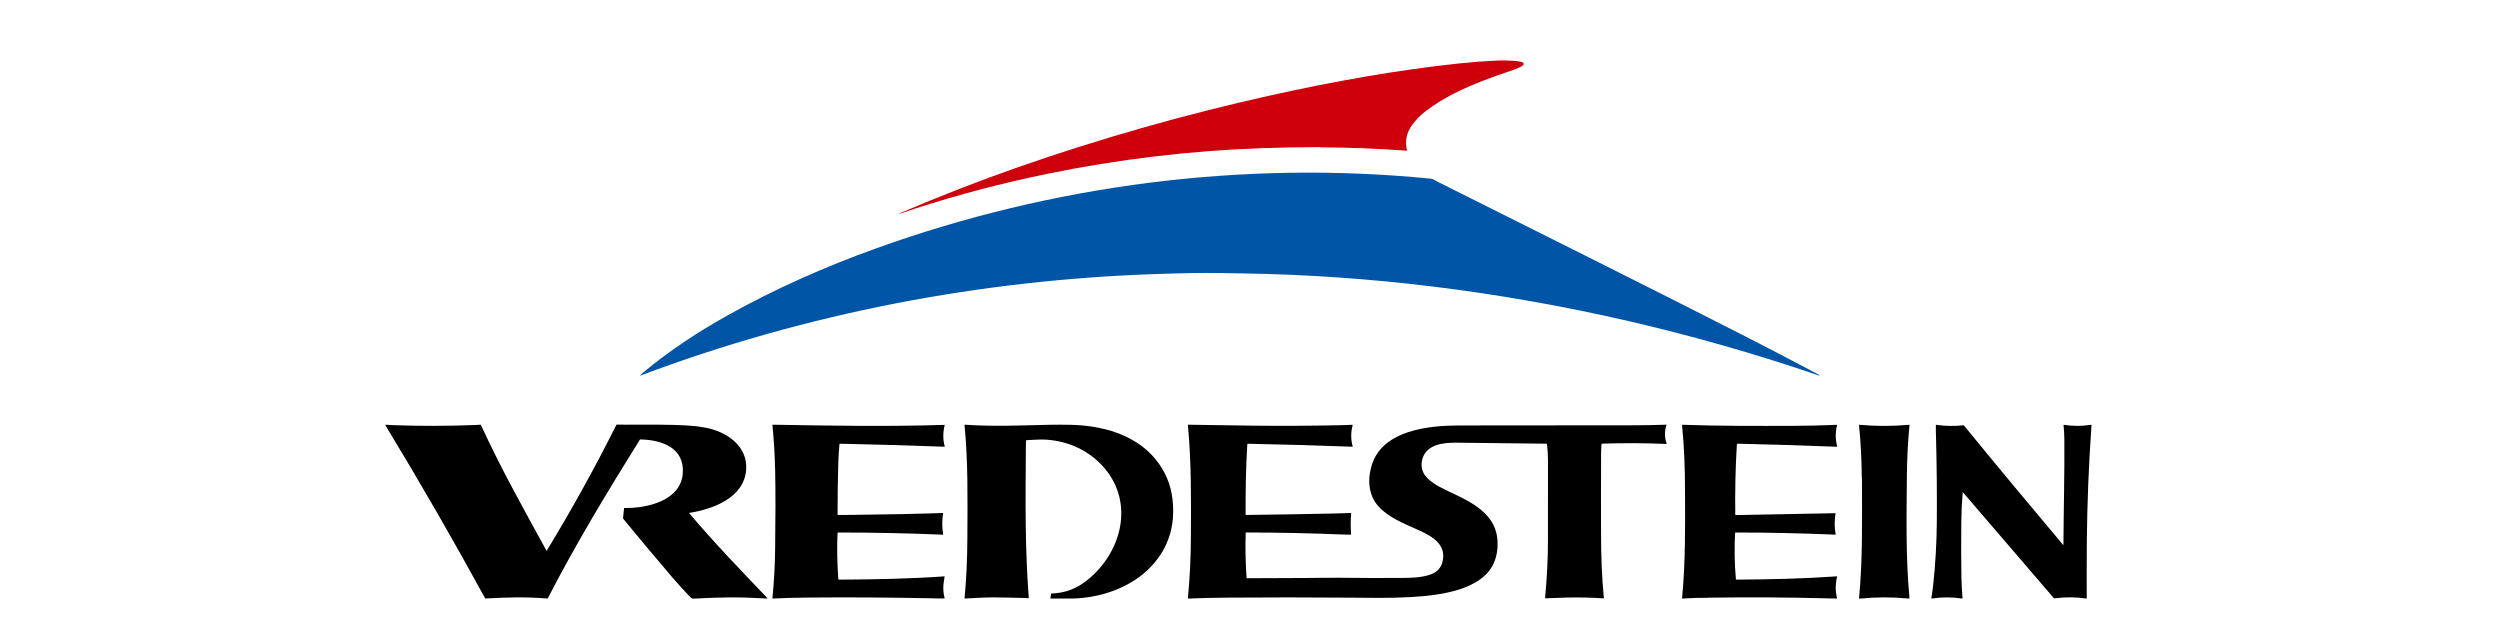
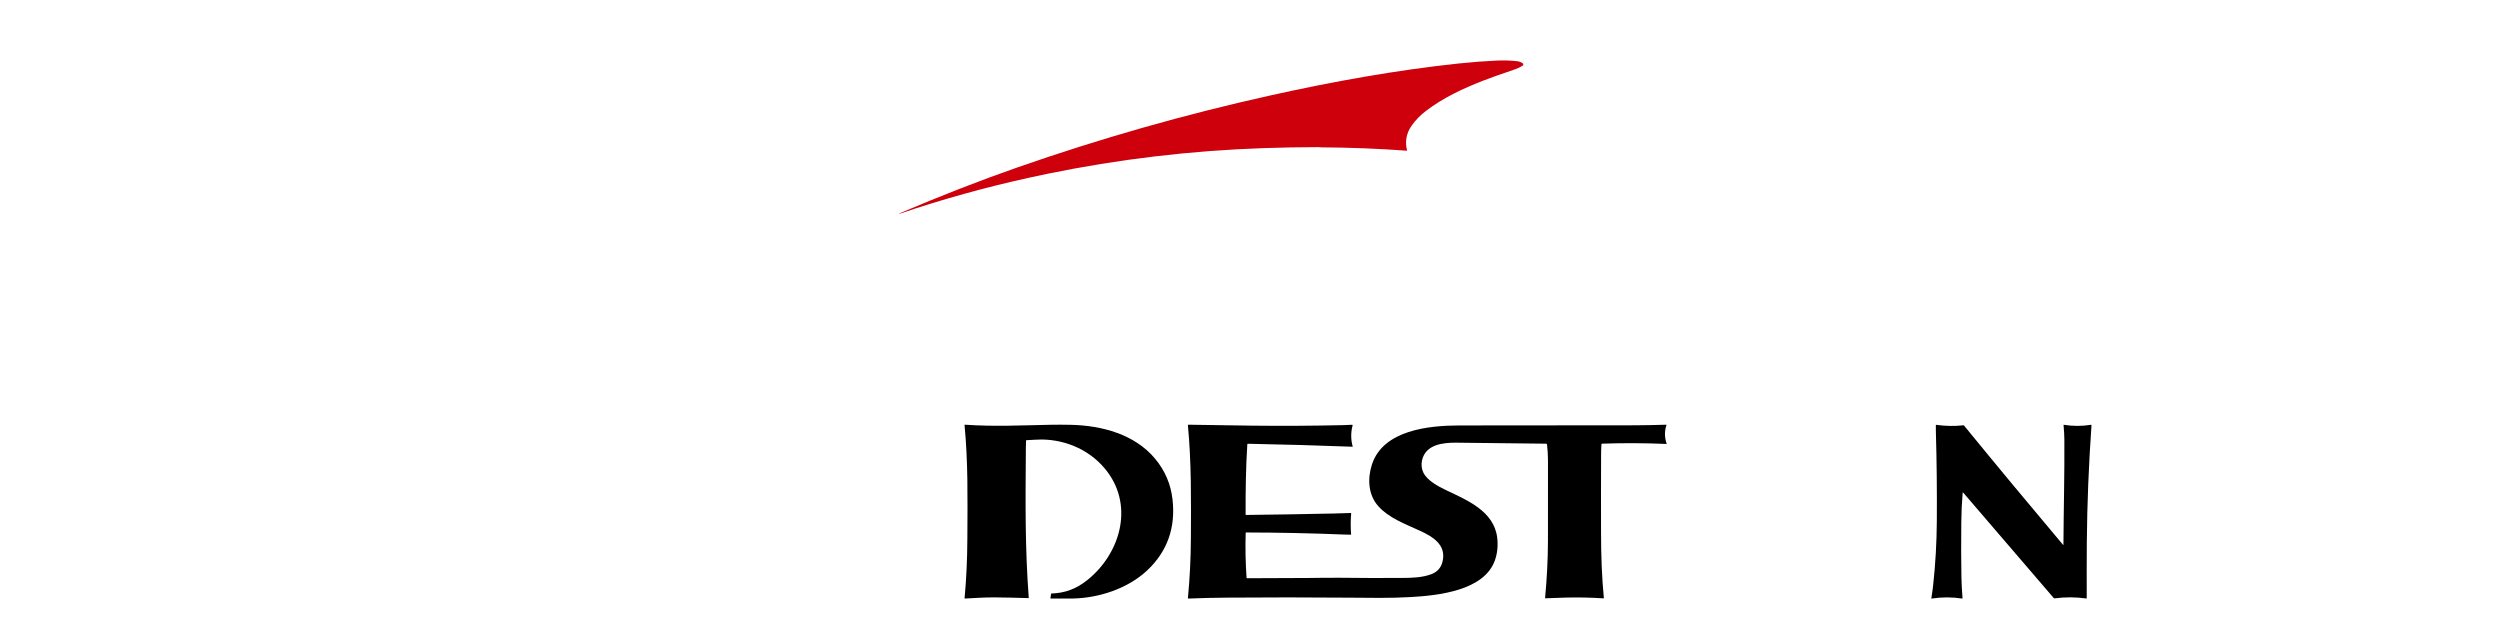
<svg xmlns="http://www.w3.org/2000/svg" width="110" height="28" viewBox="0 0 110 28" fill="none">
-   <path d="M45.321 7.81C43.377 8.236 41.462 8.768 39.577 9.406C39.577 9.406 39.577 9.406 39.577 9.405L39.573 9.396C39.572 9.392 39.573 9.389 39.577 9.387C41.4 8.612 43.125 7.94 44.751 7.372C48.411 6.093 52.133 5.034 55.917 4.195C58.652 3.589 61.428 3.085 64.215 2.79C64.765 2.732 65.317 2.69 65.869 2.665C66.177 2.651 66.483 2.661 66.789 2.696C66.851 2.703 66.912 2.716 66.972 2.735C67.067 2.765 67.055 2.854 66.982 2.899C66.884 2.961 66.768 3.014 66.633 3.06C66.025 3.265 65.566 3.429 65.258 3.549C64.367 3.898 63.503 4.299 62.738 4.883C62.487 5.075 62.277 5.292 62.108 5.535C61.879 5.865 61.813 6.227 61.91 6.62C61.91 6.621 61.91 6.623 61.91 6.624C61.91 6.626 61.909 6.627 61.908 6.628C61.907 6.629 61.906 6.63 61.905 6.631C61.903 6.631 61.902 6.632 61.9 6.631C60.649 6.539 59.395 6.49 58.14 6.484C58.103 6.484 58.061 6.473 58.021 6.474C57.214 6.475 56.407 6.49 55.601 6.517C52.393 6.626 49.217 7.003 46.074 7.65C45.823 7.702 45.571 7.756 45.321 7.81Z" fill="#CE000C" />
-   <path d="M63.102 12.615C60.278 12.266 57.443 12.071 54.598 12.029C54.329 12.025 54.06 12.021 53.791 12.016C52.829 12 52.071 12.019 50.898 12.057C43.14 12.313 35.452 13.787 28.184 16.523C28.158 16.533 28.154 16.528 28.173 16.508C28.21 16.468 28.261 16.422 28.324 16.37C29.47 15.418 30.738 14.588 32.043 13.86C34.122 12.699 36.305 11.736 38.544 10.93C46.313 8.132 54.752 7.04 62.976 7.864C63.057 7.872 63.184 7.962 63.262 8C67.841 10.296 72.494 12.604 76.82 14.813C77.725 15.275 78.802 15.836 80.049 16.496C80.053 16.498 80.054 16.501 80.052 16.505L80.049 16.513C80.045 16.521 80.038 16.524 80.029 16.521C74.526 14.64 68.86 13.326 63.102 12.615Z" fill="#0055A6" />
-   <path d="M24.055 24.233C25.152 22.431 26.173 20.586 27.117 18.7C27.123 18.689 27.132 18.682 27.145 18.682C27.256 18.674 27.396 18.687 27.478 18.687C28.422 18.688 29.368 18.668 30.311 18.726C30.552 18.74 30.791 18.77 31.028 18.814C31.953 18.985 32.912 19.612 32.83 20.678C32.735 21.911 31.358 22.405 30.34 22.565C30.337 22.566 30.335 22.567 30.333 22.568C30.331 22.57 30.329 22.572 30.329 22.574C30.328 22.576 30.328 22.579 30.328 22.581C30.328 22.584 30.329 22.586 30.331 22.588C31.424 23.878 32.594 25.096 33.761 26.311C33.777 26.328 33.773 26.336 33.749 26.335C33.211 26.31 32.691 26.282 32.178 26.285C31.629 26.287 31.08 26.306 30.532 26.34C30.472 26.343 30.422 26.324 30.381 26.282C30.097 25.988 29.822 25.686 29.557 25.376C28.837 24.532 28.124 23.681 27.42 22.824C27.414 22.817 27.412 22.809 27.413 22.8L27.458 22.369C27.458 22.364 27.461 22.359 27.464 22.356C27.468 22.353 27.473 22.351 27.478 22.351C28.429 22.369 29.929 22.052 30.04 20.857C30.147 19.701 29.105 19.35 28.177 19.336C28.172 19.336 28.168 19.337 28.163 19.34C28.159 19.342 28.155 19.345 28.152 19.349C26.755 21.587 25.326 23.947 24.106 26.321C24.101 26.332 24.092 26.337 24.079 26.336C23.087 26.251 22.271 26.288 21.368 26.333C21.356 26.334 21.348 26.329 21.342 26.319C19.938 23.749 18.476 21.213 16.956 18.71C16.946 18.693 16.951 18.685 16.97 18.687C17.068 18.696 17.168 18.702 17.271 18.706C18.483 18.75 19.695 18.748 20.906 18.7C20.985 18.697 21.063 18.693 21.14 18.688C21.15 18.687 21.157 18.692 21.162 18.701C22.027 20.59 23.05 22.412 24.047 24.233C24.05 24.238 24.052 24.238 24.055 24.233Z" fill="black" />
-   <path d="M36.936 19.545C36.91 19.821 36.893 20.098 36.885 20.375C36.863 21.131 36.852 21.887 36.853 22.642C36.853 22.652 36.858 22.657 36.868 22.657C37.067 22.658 37.264 22.658 37.459 22.655C39.242 22.632 40.397 22.61 40.922 22.59C41.181 22.58 41.368 22.574 41.482 22.571C41.494 22.571 41.499 22.576 41.497 22.588C41.446 22.895 41.447 23.203 41.5 23.51C41.5 23.512 41.5 23.514 41.499 23.516C41.499 23.518 41.498 23.519 41.496 23.521C41.495 23.523 41.494 23.524 41.492 23.524C41.49 23.525 41.488 23.526 41.486 23.526C39.948 23.462 38.41 23.431 36.871 23.43C36.86 23.43 36.854 23.436 36.853 23.448C36.817 24.112 36.842 24.846 36.886 25.486C36.887 25.498 36.894 25.504 36.905 25.504C38.452 25.496 40.006 25.468 41.55 25.36C41.561 25.359 41.566 25.364 41.563 25.375C41.55 25.451 41.538 25.526 41.526 25.601C41.488 25.843 41.5 26.081 41.562 26.316C41.565 26.327 41.561 26.333 41.55 26.333C41.384 26.34 41.183 26.328 41.058 26.326C38.975 26.287 37.485 26.275 35.437 26.294C34.966 26.298 34.487 26.312 34.006 26.336C34.004 26.336 34.001 26.336 33.999 26.335C33.996 26.334 33.994 26.332 33.993 26.33C33.991 26.328 33.989 26.326 33.989 26.324C33.988 26.321 33.987 26.319 33.988 26.316C34.057 25.601 34.097 24.884 34.106 24.164C34.125 22.768 34.125 21.633 34.108 20.76C34.094 20.07 34.054 19.388 33.988 18.713C33.986 18.695 33.995 18.686 34.013 18.687C36.533 18.73 38.979 18.776 41.55 18.695C41.563 18.694 41.568 18.7 41.565 18.712C41.486 19.035 41.484 19.321 41.568 19.638C41.569 19.64 41.569 19.643 41.569 19.645C41.568 19.647 41.567 19.649 41.566 19.651C41.564 19.653 41.562 19.654 41.56 19.655C41.558 19.656 41.556 19.657 41.554 19.656C40.074 19.6 38.595 19.557 37.116 19.527C37.063 19.526 37.009 19.526 36.955 19.527C36.943 19.527 36.937 19.533 36.936 19.545Z" fill="black" />
+   <path d="M45.321 7.81C43.377 8.236 41.462 8.768 39.577 9.406C39.577 9.406 39.577 9.406 39.577 9.405L39.573 9.396C39.572 9.392 39.573 9.389 39.577 9.387C41.4 8.612 43.125 7.94 44.751 7.372C48.411 6.093 52.133 5.034 55.917 4.195C58.652 3.589 61.428 3.085 64.215 2.79C64.765 2.732 65.317 2.69 65.869 2.665C66.177 2.651 66.483 2.661 66.789 2.696C67.067 2.765 67.055 2.854 66.982 2.899C66.884 2.961 66.768 3.014 66.633 3.06C66.025 3.265 65.566 3.429 65.258 3.549C64.367 3.898 63.503 4.299 62.738 4.883C62.487 5.075 62.277 5.292 62.108 5.535C61.879 5.865 61.813 6.227 61.91 6.62C61.91 6.621 61.91 6.623 61.91 6.624C61.91 6.626 61.909 6.627 61.908 6.628C61.907 6.629 61.906 6.63 61.905 6.631C61.903 6.631 61.902 6.632 61.9 6.631C60.649 6.539 59.395 6.49 58.14 6.484C58.103 6.484 58.061 6.473 58.021 6.474C57.214 6.475 56.407 6.49 55.601 6.517C52.393 6.626 49.217 7.003 46.074 7.65C45.823 7.702 45.571 7.756 45.321 7.81Z" fill="#CE000C" />
  <path d="M45.146 19.386C45.141 19.488 45.139 19.59 45.138 19.691C45.12 22.177 45.099 24.062 45.265 26.301C45.265 26.312 45.26 26.318 45.249 26.317C44.75 26.304 44.255 26.287 43.755 26.285C43.329 26.284 42.889 26.312 42.457 26.336C42.445 26.336 42.44 26.331 42.441 26.319C42.519 25.487 42.56 24.61 42.564 23.688C42.572 21.858 42.597 20.362 42.44 18.705C42.438 18.692 42.444 18.687 42.457 18.687C43.778 18.777 44.959 18.714 46.212 18.69C46.516 18.684 46.82 18.685 47.124 18.692C48.474 18.724 49.928 19.103 50.829 20.189C51.26 20.709 51.514 21.302 51.59 21.968C51.734 23.22 51.362 24.263 50.477 25.097C49.628 25.895 48.36 26.31 47.222 26.334C47.086 26.336 46.754 26.337 46.225 26.334C46.22 26.334 46.218 26.332 46.218 26.326L46.248 26.124C46.248 26.119 46.251 26.116 46.256 26.116C46.867 26.093 47.352 25.913 47.835 25.529C49.26 24.395 49.897 22.337 48.731 20.767C48.05 19.851 46.962 19.349 45.833 19.338C45.637 19.337 45.385 19.359 45.162 19.369C45.151 19.37 45.146 19.375 45.146 19.386Z" fill="black" />
  <path d="M54.823 22.658C56.114 22.643 57.405 22.622 58.696 22.594C58.896 22.59 59.189 22.576 59.437 22.572C59.448 22.572 59.453 22.577 59.452 22.588C59.425 22.896 59.424 23.203 59.449 23.511C59.45 23.521 59.445 23.526 59.435 23.526C59.34 23.526 59.243 23.524 59.145 23.52C57.707 23.462 56.267 23.431 54.828 23.429C54.816 23.429 54.811 23.434 54.81 23.445C54.79 24.106 54.803 24.767 54.849 25.426C54.849 25.437 54.855 25.442 54.865 25.442C55.763 25.438 56.66 25.434 57.556 25.431C57.94 25.43 58.468 25.415 58.925 25.421C59.852 25.435 60.778 25.433 61.705 25.429C62.13 25.427 62.58 25.415 62.983 25.263C63.245 25.163 63.408 24.977 63.473 24.704C63.65 23.962 63.019 23.599 62.46 23.345C61.786 23.038 61.105 22.786 60.644 22.271C60.196 21.771 60.166 21.057 60.364 20.443C60.856 18.915 62.889 18.722 64.211 18.72C66.793 18.715 69.375 18.712 71.957 18.713C72.407 18.713 72.86 18.698 73.312 18.687C73.324 18.687 73.328 18.692 73.324 18.704C73.234 18.977 73.237 19.25 73.333 19.522C73.336 19.53 73.333 19.534 73.324 19.534C72.382 19.493 71.439 19.489 70.496 19.521C70.475 19.521 70.464 19.532 70.463 19.553C70.453 19.711 70.448 19.868 70.448 20.026C70.443 21.176 70.442 22.327 70.446 23.478C70.448 24.429 70.478 25.369 70.57 26.315C70.571 26.325 70.567 26.329 70.557 26.328C70.001 26.291 69.444 26.279 68.885 26.294C68.589 26.302 68.294 26.312 67.999 26.325C67.987 26.325 67.982 26.32 67.984 26.309C68.065 25.45 68.108 24.608 68.11 23.78C68.113 23.052 68.113 21.873 68.111 20.242C68.11 20.009 68.095 19.801 68.071 19.573C68.067 19.539 68.049 19.523 68.016 19.522C66.861 19.507 65.696 19.494 64.519 19.483C63.959 19.478 63.245 19.423 62.821 19.804C62.566 20.035 62.466 20.46 62.627 20.793C62.793 21.139 63.276 21.4 63.621 21.564C64.539 22.001 65.738 22.487 65.877 23.658C65.918 24.008 65.886 24.337 65.779 24.645C65.311 25.997 63.266 26.202 62.071 26.271C61.161 26.324 60.252 26.305 59.341 26.297C57.562 26.282 55.782 26.282 54.003 26.296C53.435 26.301 52.862 26.312 52.285 26.337C52.282 26.337 52.28 26.336 52.278 26.335C52.276 26.334 52.274 26.333 52.272 26.331C52.27 26.329 52.269 26.328 52.268 26.325C52.268 26.323 52.267 26.321 52.268 26.318C52.351 25.442 52.395 24.56 52.399 23.674C52.407 22.018 52.425 20.356 52.267 18.706C52.266 18.693 52.272 18.687 52.285 18.687C53.229 18.704 54.174 18.718 55.119 18.729C56.448 18.744 57.776 18.736 59.105 18.706C59.239 18.703 59.368 18.697 59.492 18.69C59.513 18.688 59.521 18.698 59.515 18.718C59.432 19.027 59.433 19.335 59.518 19.643C59.519 19.645 59.519 19.646 59.519 19.648C59.518 19.65 59.517 19.651 59.516 19.652C59.515 19.654 59.514 19.655 59.513 19.655C59.511 19.656 59.51 19.657 59.508 19.656C58.028 19.6 56.551 19.558 55.079 19.529C55.019 19.528 54.962 19.527 54.907 19.526C54.901 19.526 54.895 19.529 54.89 19.533C54.885 19.537 54.882 19.544 54.882 19.55C54.816 20.58 54.803 21.61 54.807 22.642C54.807 22.653 54.812 22.658 54.823 22.658Z" fill="black" />
-   <path d="M76.37 22.664L80.761 22.58C80.764 22.58 80.766 22.581 80.765 22.584C80.712 22.891 80.713 23.198 80.767 23.505C80.769 23.518 80.764 23.525 80.751 23.526C80.675 23.532 80.584 23.517 80.528 23.515C79.139 23.46 77.752 23.431 76.368 23.43C76.362 23.43 76.356 23.432 76.351 23.437C76.346 23.441 76.344 23.447 76.343 23.453C76.308 24.129 76.319 24.804 76.379 25.479C76.38 25.496 76.389 25.504 76.407 25.504C77.887 25.494 79.355 25.462 80.823 25.359C80.833 25.358 80.837 25.363 80.834 25.374C80.753 25.687 80.751 26 80.829 26.314C80.832 26.328 80.827 26.335 80.813 26.336C80.744 26.336 80.627 26.334 80.464 26.329C78.699 26.282 76.933 26.272 75.168 26.298C75.164 26.298 75.16 26.299 75.157 26.3C75.153 26.301 75.149 26.302 75.147 26.302C74.784 26.301 74.413 26.312 74.035 26.336C74.018 26.337 74.01 26.329 74.012 26.312C74.161 24.746 74.149 23.168 74.141 21.593C74.137 20.539 74.105 19.663 74.01 18.703C74.01 18.701 74.01 18.699 74.011 18.698C74.011 18.696 74.012 18.695 74.013 18.694C74.015 18.692 74.016 18.691 74.018 18.691C74.019 18.69 74.021 18.69 74.022 18.69C75.656 18.747 77.291 18.743 78.925 18.737C79.553 18.735 80.186 18.72 80.814 18.692C80.828 18.692 80.833 18.698 80.829 18.711C80.752 19.019 80.754 19.327 80.833 19.634C80.837 19.65 80.831 19.657 80.814 19.657C79.419 19.601 78.021 19.558 76.619 19.527C76.56 19.526 76.5 19.526 76.441 19.527C76.43 19.527 76.424 19.533 76.423 19.544C76.358 20.579 76.339 21.609 76.352 22.646C76.352 22.658 76.358 22.664 76.37 22.664Z" fill="black" />
-   <path d="M81.801 26.296C81.963 24.563 81.927 22.825 81.927 21.087C81.927 21.058 81.918 21.021 81.918 20.988C81.913 20.222 81.873 19.458 81.796 18.696C81.796 18.692 81.798 18.689 81.803 18.69C82.536 18.757 83.269 18.758 84.002 18.69C84.014 18.689 84.019 18.695 84.018 18.706C83.947 19.451 83.909 20.195 83.903 20.94C83.889 22.735 83.848 24.537 84.019 26.327C84.019 26.328 84.019 26.328 84.018 26.329C84.018 26.33 84.018 26.331 84.017 26.331C84.017 26.332 84.016 26.332 84.015 26.333C84.015 26.333 84.014 26.333 84.013 26.333C83.975 26.336 83.936 26.335 83.897 26.331C83.226 26.265 82.535 26.269 81.826 26.341C81.819 26.342 81.812 26.34 81.807 26.337C81.801 26.333 81.796 26.327 81.794 26.32C81.793 26.318 81.794 26.314 81.797 26.308C81.8 26.304 81.801 26.3 81.801 26.296Z" fill="black" />
  <path d="M86.357 21.683C86.321 22.112 86.301 22.547 86.297 22.989C86.287 23.901 86.29 24.706 86.303 25.404C86.307 25.658 86.323 25.963 86.351 26.319C86.352 26.332 86.346 26.338 86.333 26.336C85.886 26.268 85.438 26.268 84.991 26.337C84.989 26.337 84.987 26.337 84.986 26.336C84.984 26.336 84.983 26.335 84.982 26.334C84.981 26.332 84.98 26.331 84.98 26.329C84.979 26.328 84.979 26.326 84.979 26.325C85.011 26.134 85.037 25.942 85.059 25.747C85.16 24.82 85.213 23.888 85.22 22.956C85.23 21.628 85.216 20.3 85.178 18.973C85.176 18.884 85.175 18.795 85.177 18.706C85.178 18.695 85.183 18.691 85.194 18.692C85.592 18.75 85.991 18.757 86.391 18.713C86.401 18.712 86.41 18.715 86.416 18.723C87.855 20.484 89.308 22.233 90.773 23.971C90.785 23.985 90.791 23.982 90.791 23.964C90.8 22.426 90.843 20.822 90.832 19.348C90.831 19.163 90.819 18.95 90.797 18.707C90.796 18.694 90.802 18.689 90.814 18.691C91.209 18.755 91.604 18.755 91.999 18.691C92.018 18.688 92.027 18.697 92.026 18.716C91.904 20.439 91.835 22.153 91.82 23.856C91.812 24.679 91.816 25.5 91.816 26.32C91.816 26.331 91.81 26.335 91.8 26.334C91.335 26.268 90.871 26.266 90.405 26.327C90.397 26.328 90.389 26.327 90.381 26.324C90.373 26.321 90.367 26.316 90.361 26.31L86.381 21.675C86.367 21.658 86.359 21.661 86.357 21.683Z" fill="black" />
</svg>